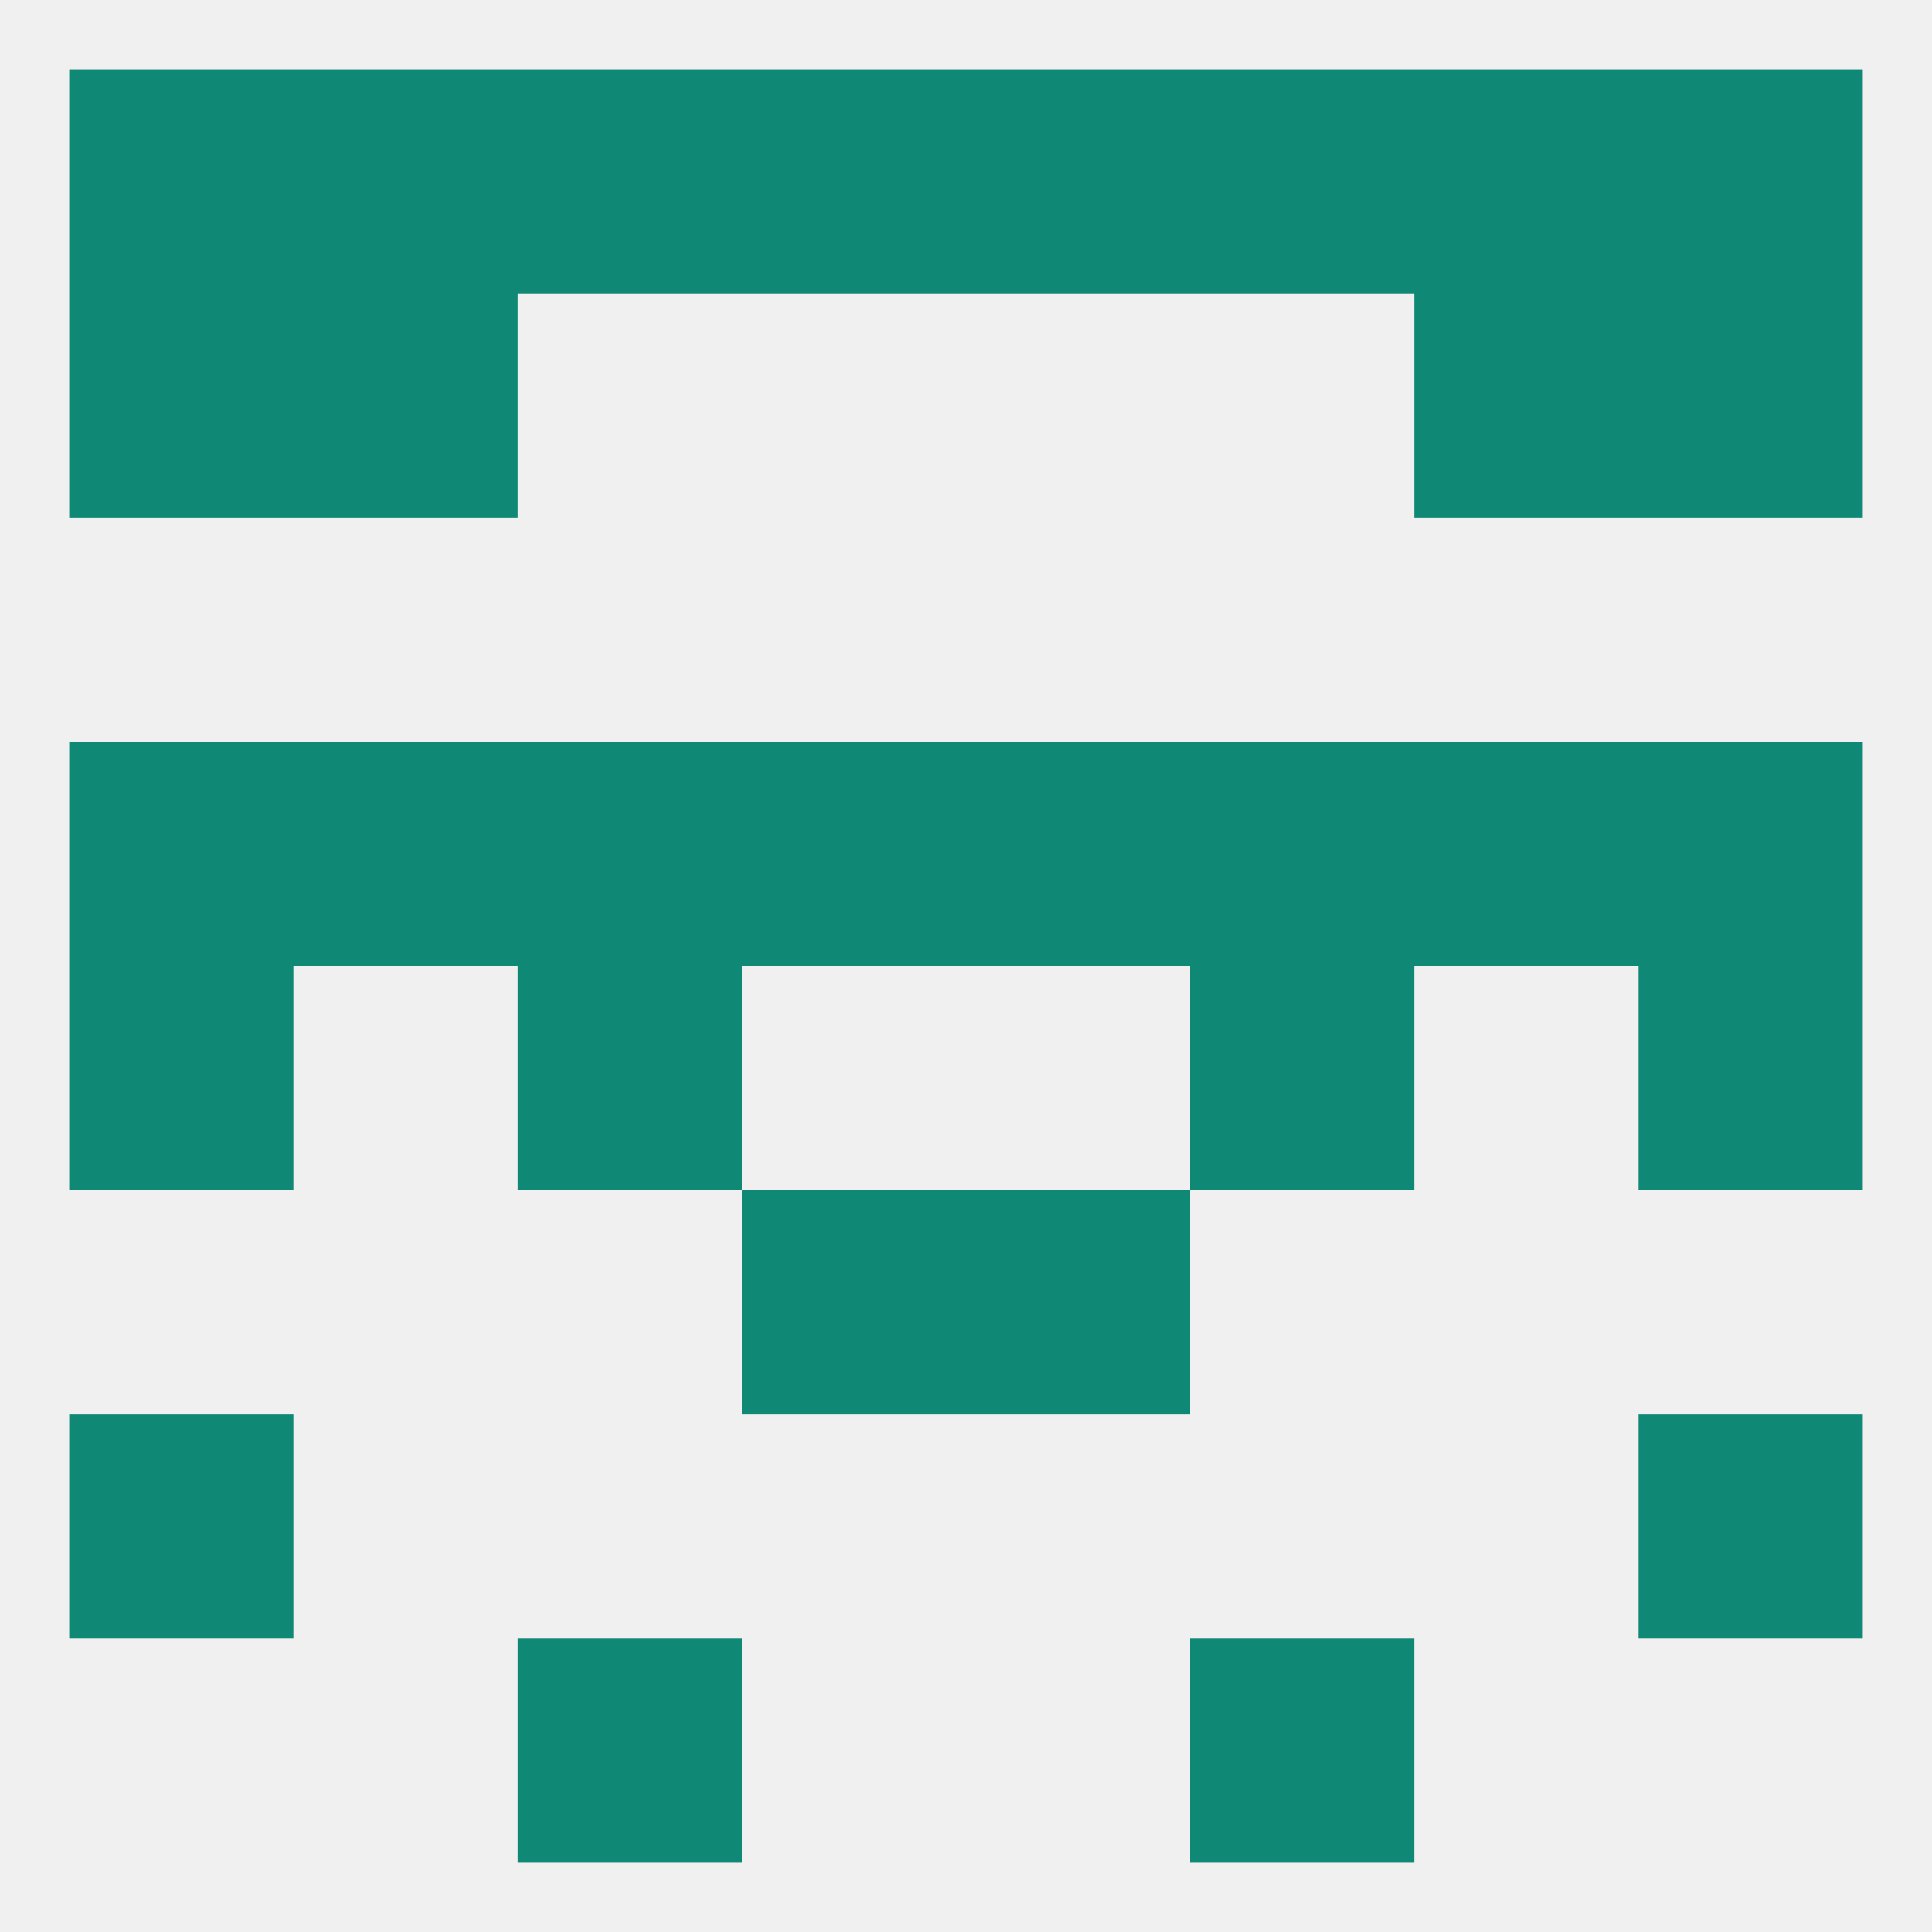
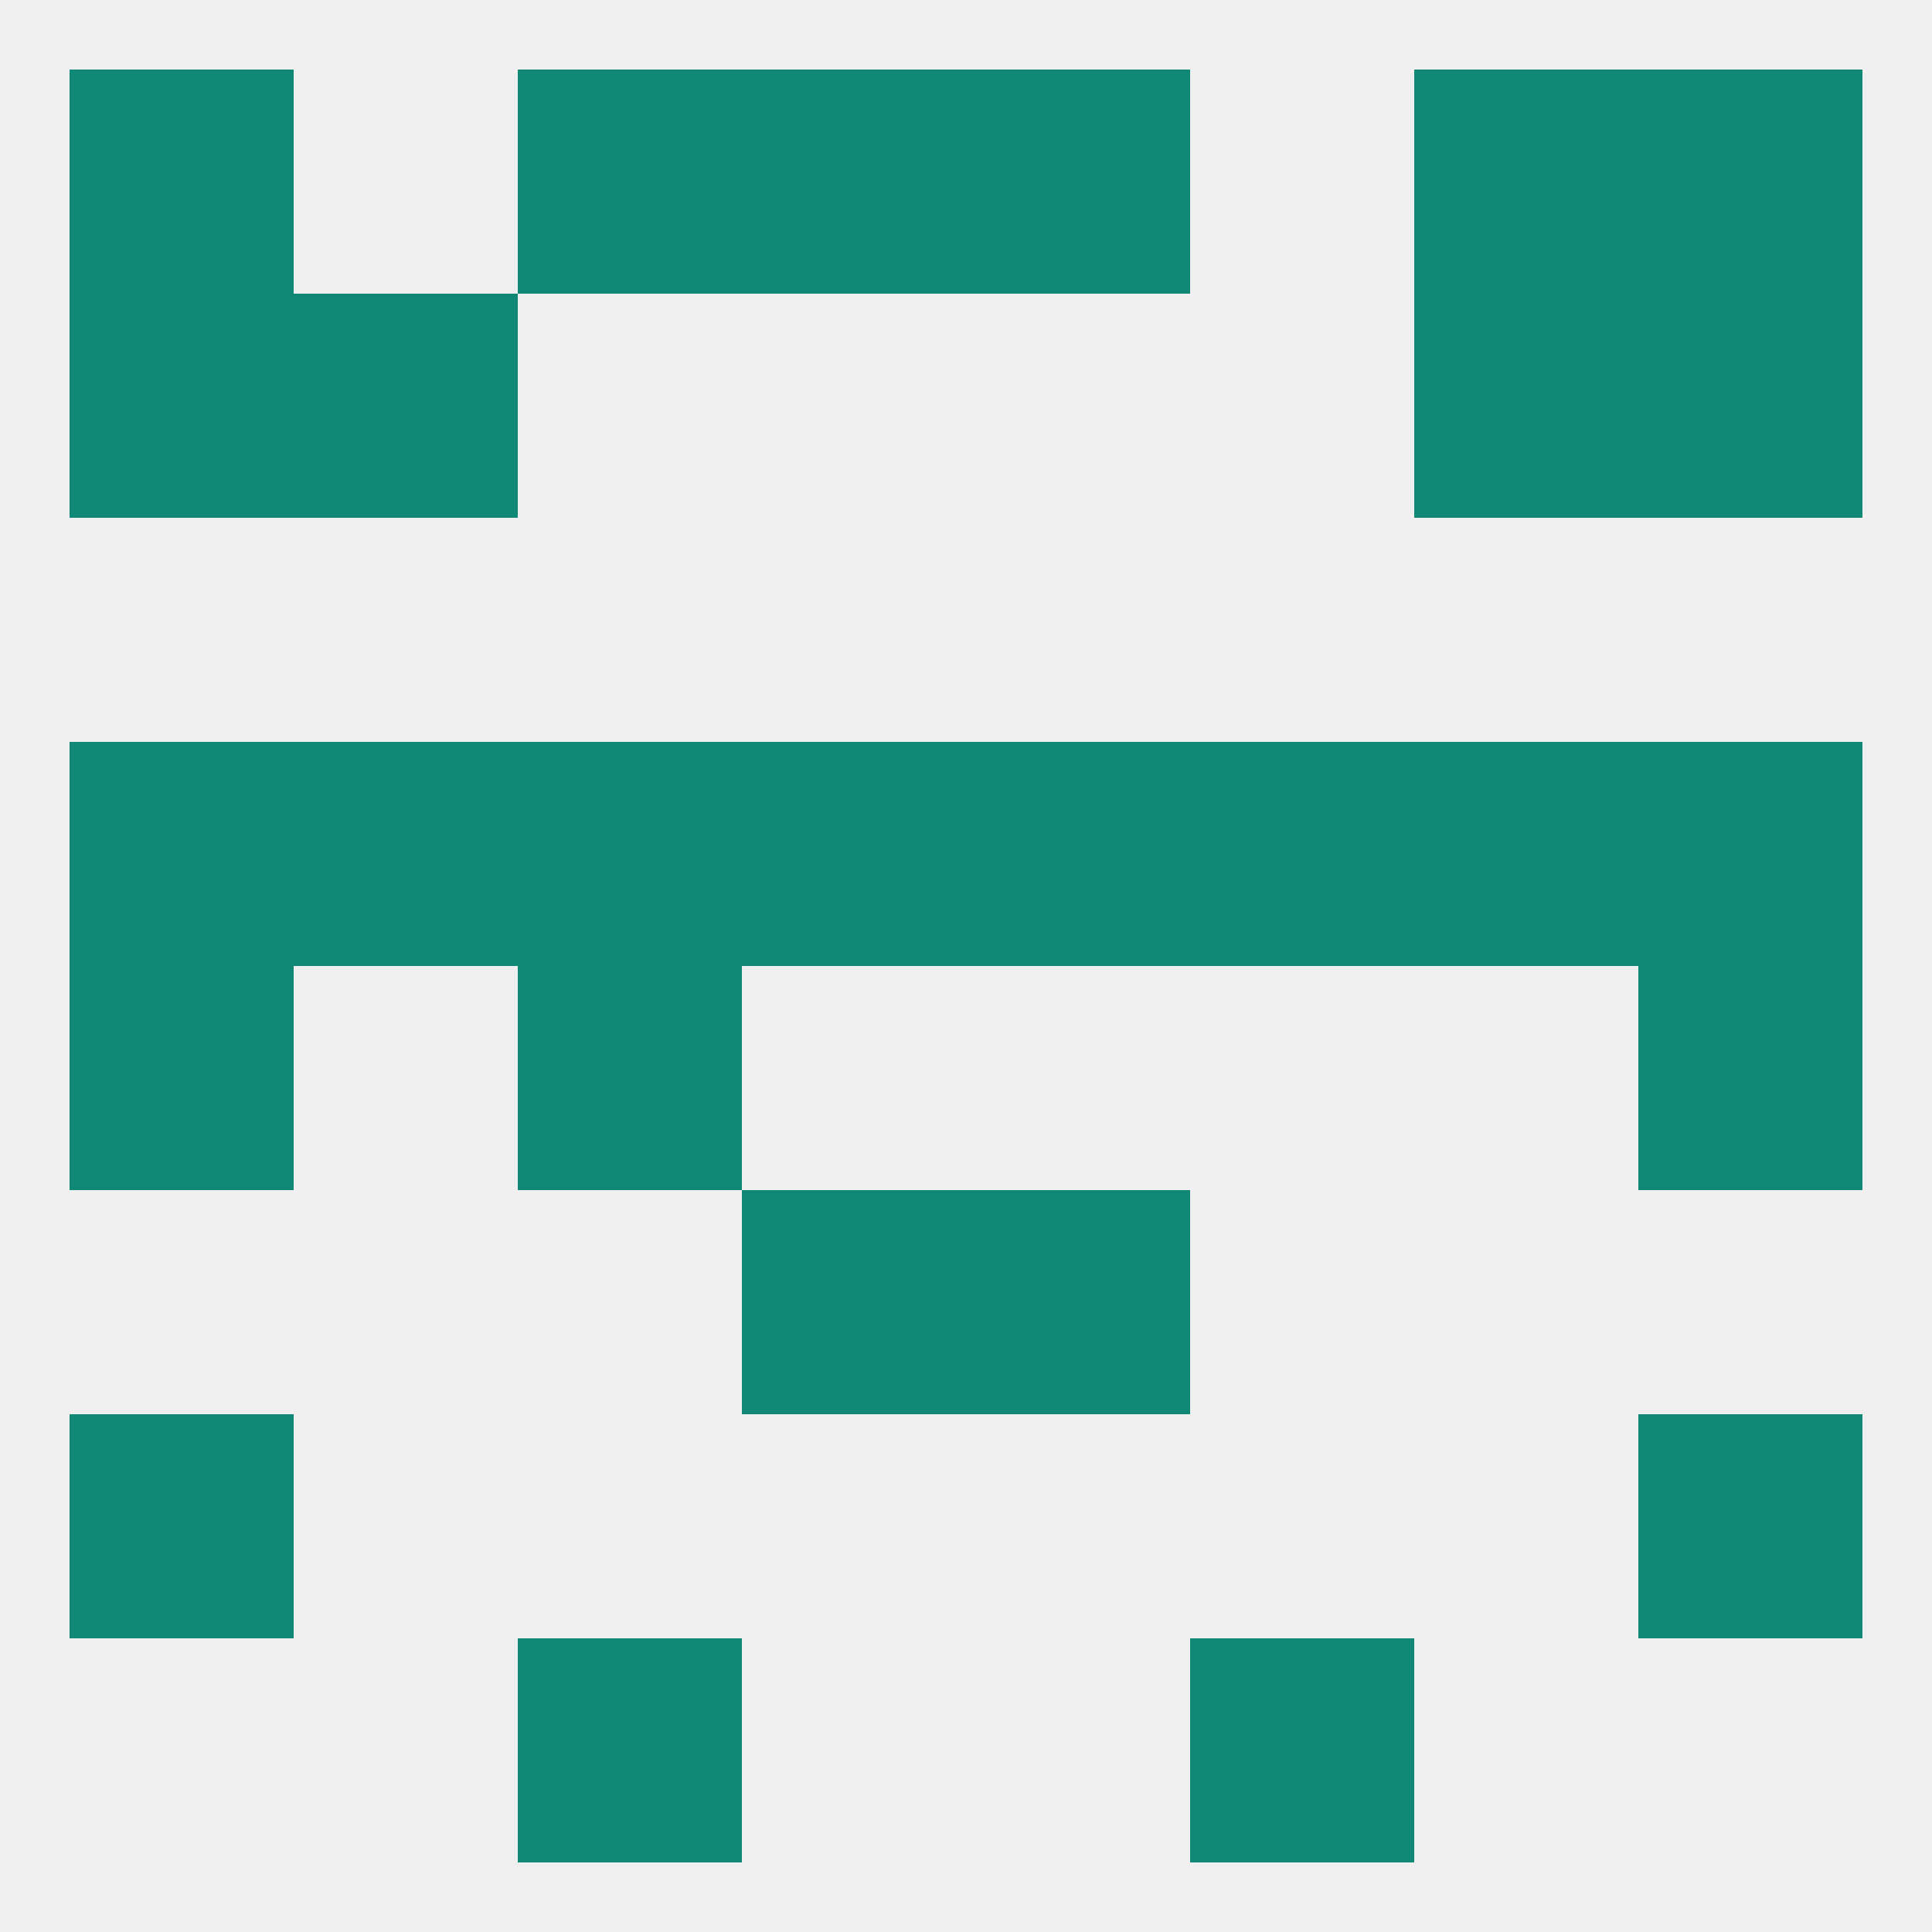
<svg xmlns="http://www.w3.org/2000/svg" version="1.1" baseprofile="full" width="250" height="250" viewBox="0 0 250 250">
  <rect width="100%" height="100%" fill="rgba(240,240,240,255)" />
  <rect x="96" y="9" width="29" height="29" fill="rgba(15,137,117,255)" />
  <rect x="9" y="9" width="29" height="29" fill="rgba(15,137,117,255)" />
  <rect x="212" y="9" width="29" height="29" fill="rgba(15,137,117,255)" />
  <rect x="183" y="9" width="29" height="29" fill="rgba(15,137,117,255)" />
  <rect x="67" y="9" width="29" height="29" fill="rgba(15,137,117,255)" />
-   <rect x="154" y="9" width="29" height="29" fill="rgba(15,137,117,255)" />
  <rect x="125" y="9" width="29" height="29" fill="rgba(15,137,117,255)" />
-   <rect x="38" y="9" width="29" height="29" fill="rgba(15,137,117,255)" />
  <rect x="38" y="38" width="29" height="29" fill="rgba(15,137,117,255)" />
  <rect x="183" y="38" width="29" height="29" fill="rgba(15,137,117,255)" />
  <rect x="9" y="38" width="29" height="29" fill="rgba(15,137,117,255)" />
  <rect x="212" y="38" width="29" height="29" fill="rgba(15,137,117,255)" />
  <rect x="38" y="96" width="29" height="29" fill="rgba(15,137,117,255)" />
  <rect x="183" y="96" width="29" height="29" fill="rgba(15,137,117,255)" />
  <rect x="67" y="96" width="29" height="29" fill="rgba(15,137,117,255)" />
  <rect x="154" y="96" width="29" height="29" fill="rgba(15,137,117,255)" />
  <rect x="96" y="96" width="29" height="29" fill="rgba(15,137,117,255)" />
  <rect x="125" y="96" width="29" height="29" fill="rgba(15,137,117,255)" />
  <rect x="9" y="96" width="29" height="29" fill="rgba(15,137,117,255)" />
  <rect x="212" y="96" width="29" height="29" fill="rgba(15,137,117,255)" />
  <rect x="9" y="125" width="29" height="29" fill="rgba(15,137,117,255)" />
  <rect x="212" y="125" width="29" height="29" fill="rgba(15,137,117,255)" />
  <rect x="67" y="125" width="29" height="29" fill="rgba(15,137,117,255)" />
-   <rect x="154" y="125" width="29" height="29" fill="rgba(15,137,117,255)" />
  <rect x="96" y="154" width="29" height="29" fill="rgba(15,137,117,255)" />
  <rect x="125" y="154" width="29" height="29" fill="rgba(15,137,117,255)" />
  <rect x="9" y="183" width="29" height="29" fill="rgba(15,137,117,255)" />
  <rect x="212" y="183" width="29" height="29" fill="rgba(15,137,117,255)" />
  <rect x="67" y="212" width="29" height="29" fill="rgba(15,137,117,255)" />
  <rect x="154" y="212" width="29" height="29" fill="rgba(15,137,117,255)" />
</svg>